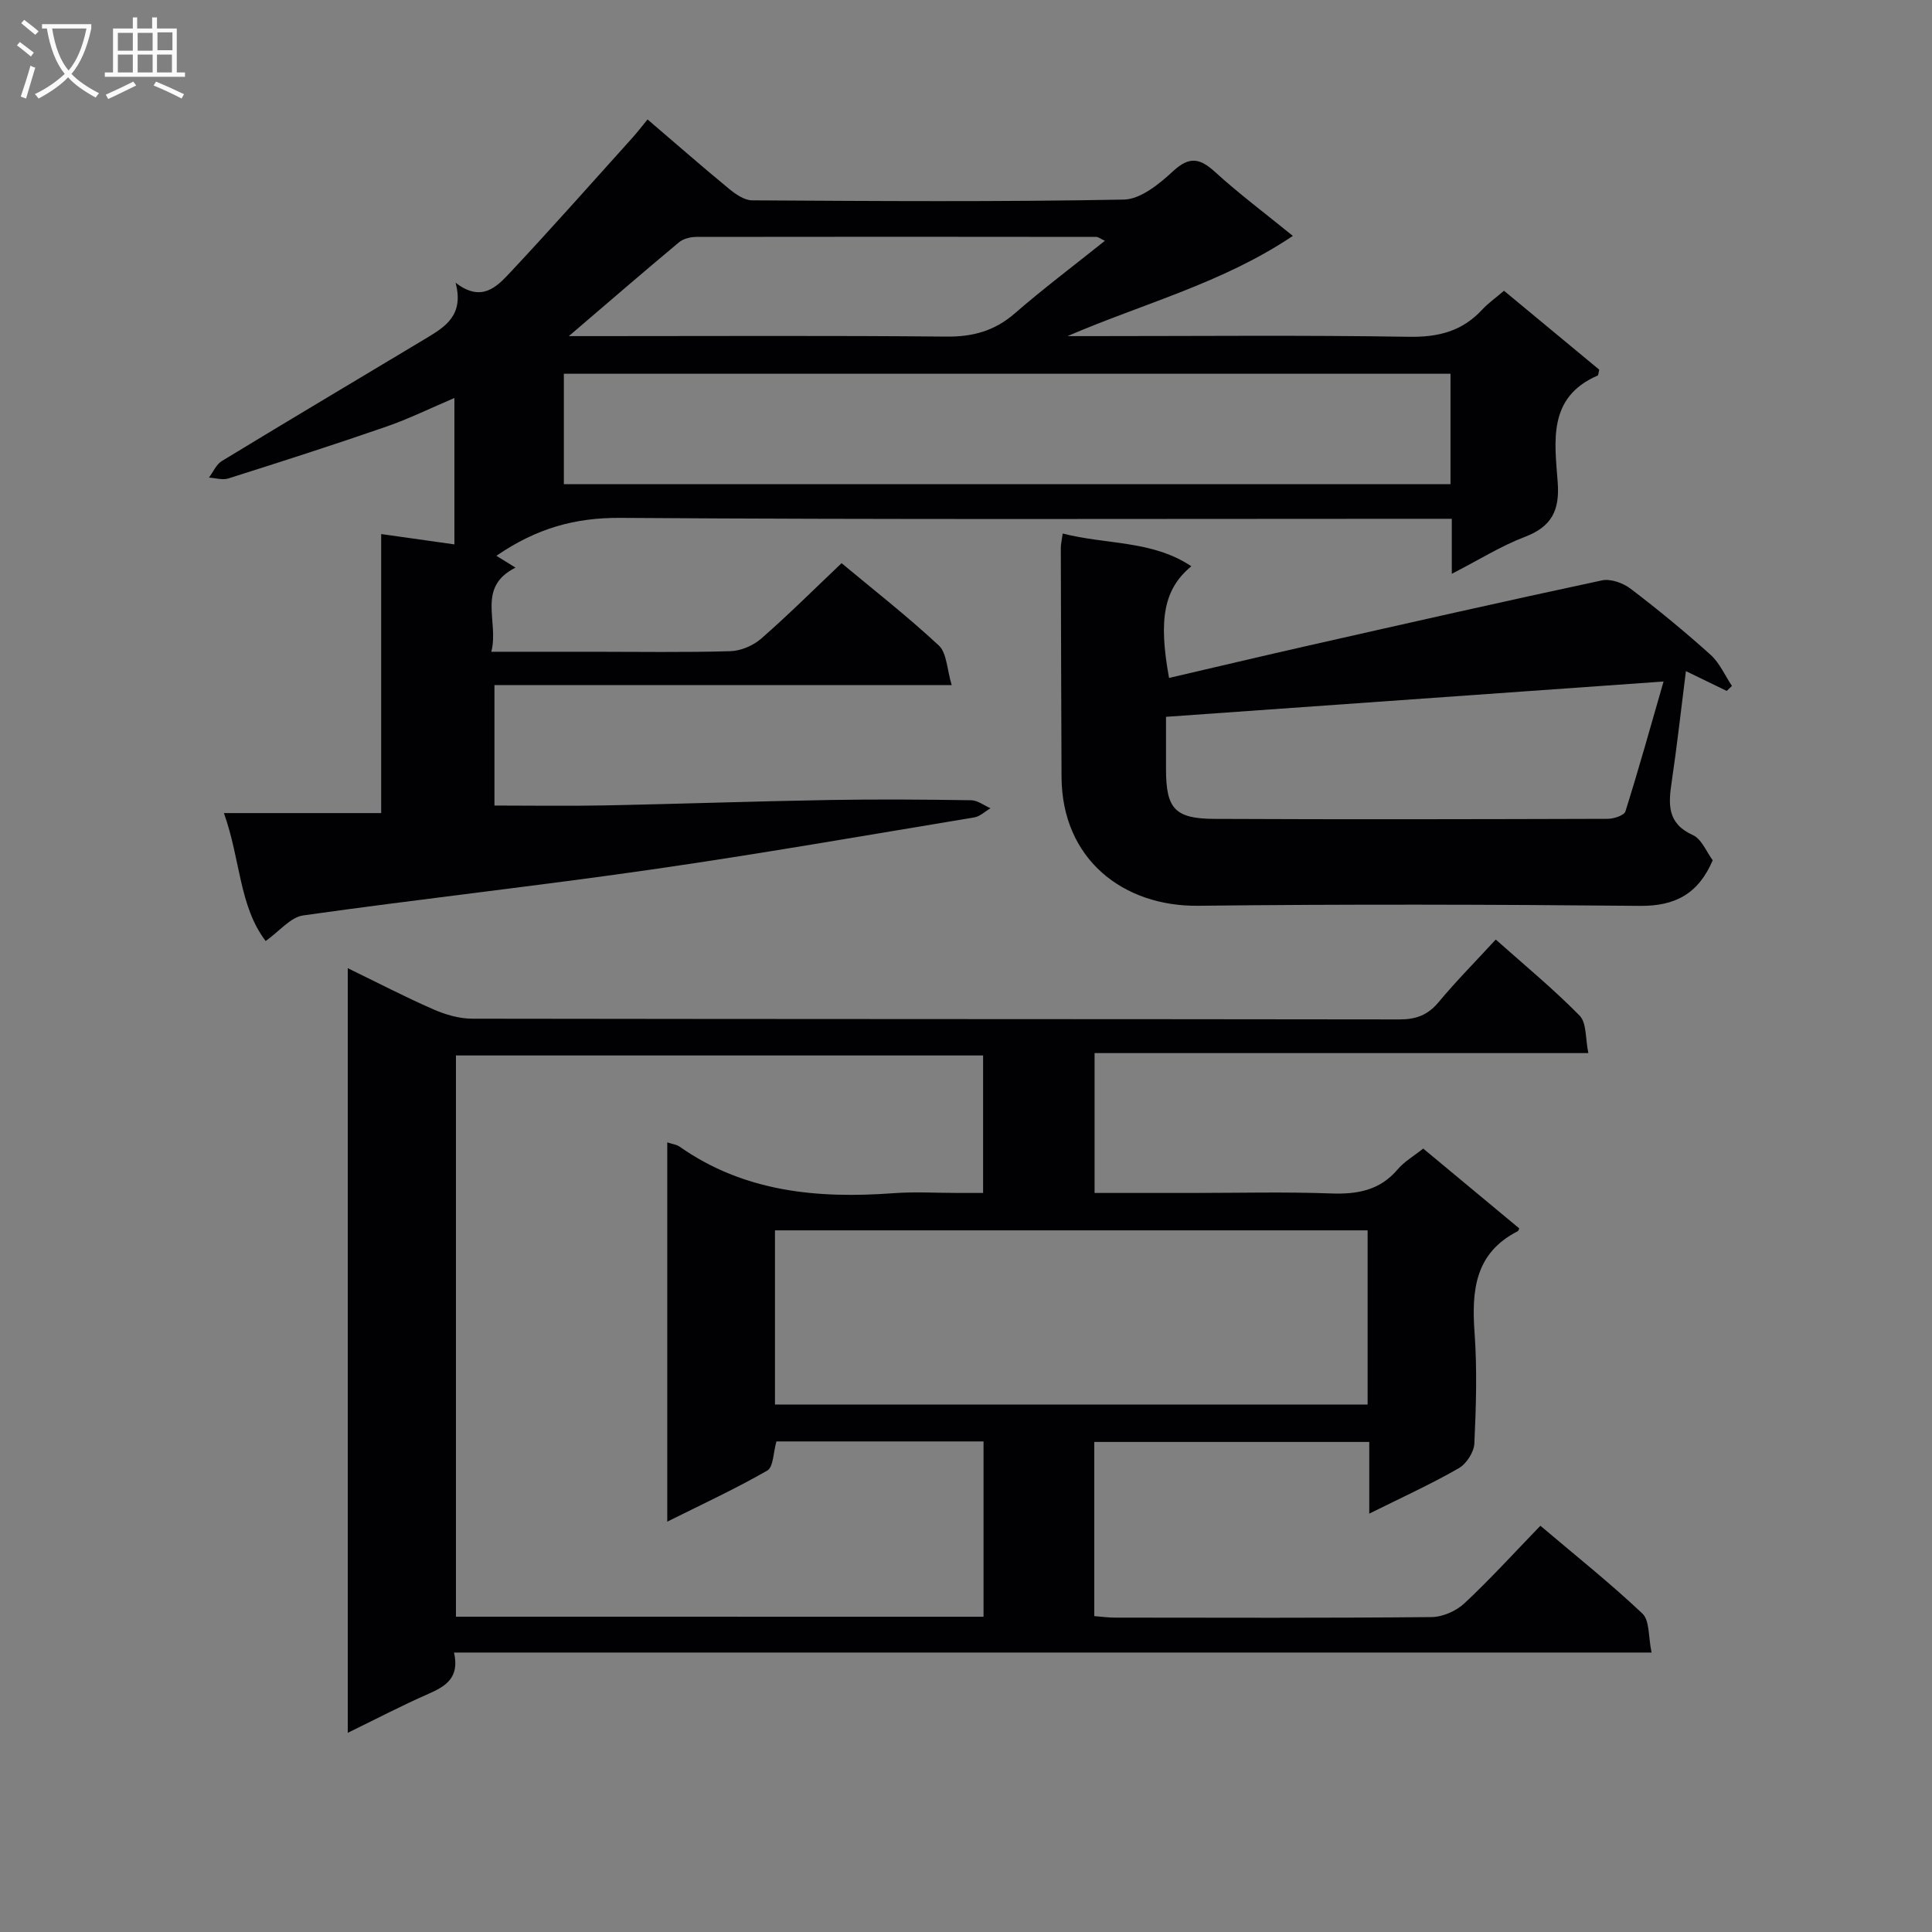
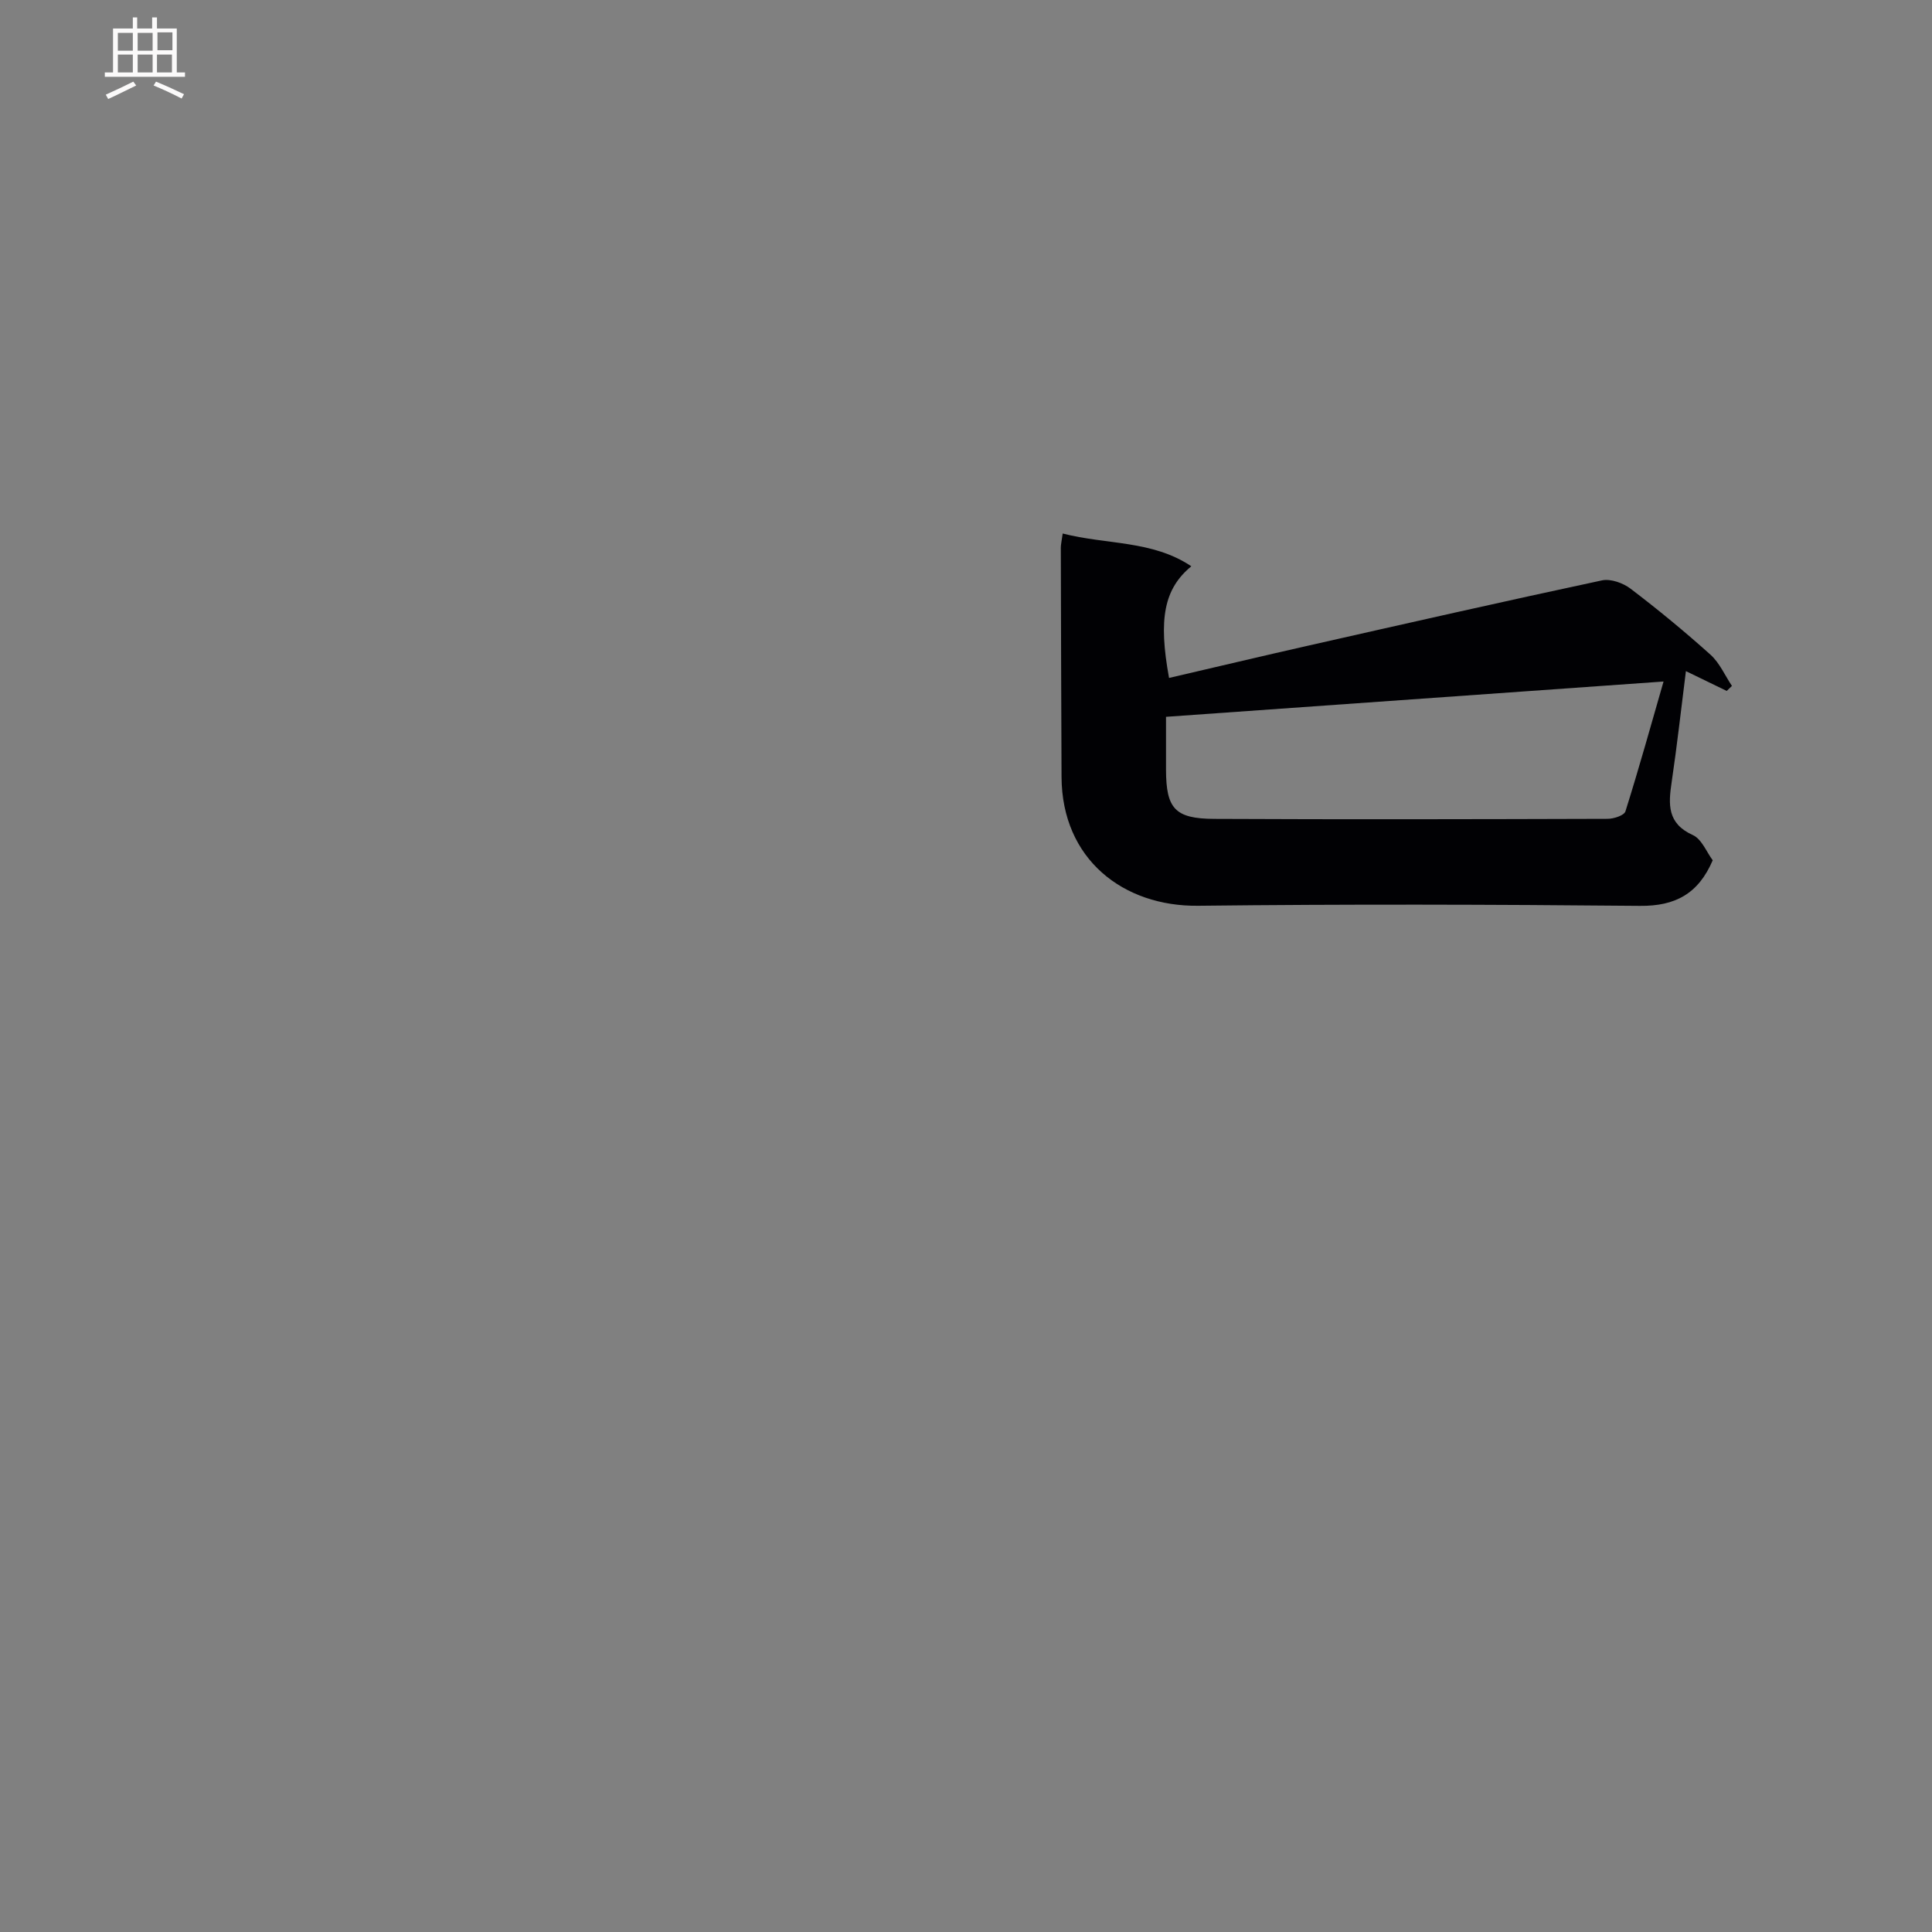
<svg xmlns="http://www.w3.org/2000/svg" enable-background="new 0 0 400 400" viewBox="0 0 400 400">
  <rect x="0" y="0" width="400" height="400" fill="#808080" stroke="none" />
  <g fill="#010104">
-     <path d="m283.49 313.38c0-5.56 0-10.01 0-14.84-19.11 0-37.82 0-56.93 0v36.06c1.45.11 2.88.31 4.32.31 21.83.02 43.65.1 65.48-.11 2.31-.02 5.11-1.24 6.82-2.84 5.34-4.98 10.26-10.41 15.74-16.07 7.42 6.29 14.55 11.96 21.13 18.19 1.52 1.44 1.2 4.82 1.89 8.06-83.09 0-165.3 0-247.94 0 1.19 5.22-1.71 6.98-5.33 8.57-5.45 2.39-10.74 5.16-16.67 8.05 0-52.94 0-105.24 0-158.31 6.21 3.02 11.9 5.98 17.76 8.54 2.49 1.09 5.35 1.92 8.04 1.92 63.98.1 127.96.06 191.93.15 3.47.01 5.9-.91 8.13-3.59 3.61-4.34 7.6-8.36 11.82-12.95 5.91 5.27 11.93 10.22 17.36 15.75 1.48 1.51 1.18 4.76 1.81 7.76-34.57 0-68.17 0-102.23 0v28.96h19.96c9.66 0 19.34-.25 28.99.1 5.46.2 10.1-.62 13.81-4.99 1.37-1.62 3.33-2.74 5.28-4.3 6.66 5.53 13.29 11.04 19.89 16.53-.15.29-.19.51-.3.57-8.86 4.5-9.59 12.24-8.96 20.98.55 7.62.32 15.33-.04 22.98-.08 1.79-1.65 4.22-3.23 5.12-5.71 3.28-11.72 6.02-18.53 9.4zm-79.86 21.35c0-12.26 0-24.15 0-36.3-14.55 0-28.79 0-42.88 0-.65 2.25-.61 5.3-1.9 6.04-6.62 3.8-13.59 7.02-20.7 10.57 0-26.61 0-52.38 0-78.52 1.06.35 1.93.44 2.55.88 13.41 9.41 28.53 10.79 44.26 9.64 4.47-.33 8.99-.05 13.49-.05h5.09c0-10.02 0-19.25 0-28.47-36.62 0-72.85 0-109.14 0v116.2c36.45.01 72.56.01 109.23.01zm79.52-43.94c0-12.28 0-24.14 0-36.06-41.17 0-81.89 0-122.7 0v36.06z" />
-     <path d="m300.58 118.8c0-4.33 0-7.45 0-11.39-2.5 0-4.59 0-6.68 0-55.16 0-110.31.19-165.46-.19-9.32-.06-17.3 2.11-25.67 7.85 1.29.8 2.5 1.54 3.96 2.45-8.18 4.11-3.36 11.13-5.01 17.42h21c9.5 0 19 .16 28.49-.12 2.18-.06 4.74-1.16 6.4-2.61 5.63-4.92 10.93-10.2 16.63-15.61 6.46 5.39 13.55 10.92 20.12 17.03 1.68 1.56 1.68 4.93 2.68 8.22-32.16 0-63.23 0-94.67 0v24.93c7.67 0 15.28.12 22.89-.03 15.47-.31 30.94-.85 46.42-1.12 9.79-.17 19.6-.1 29.39.05 1.34.02 2.67 1.08 4 1.66-1.12.65-2.17 1.7-3.37 1.9-22.27 3.68-44.51 7.58-66.84 10.79-23.99 3.45-48.1 6.11-72.1 9.5-2.61.37-4.86 3.24-7.76 5.3-5.51-7.24-5.19-16.85-8.64-26.49h32.56c0-19.71 0-38.46 0-57.77 5.27.75 9.96 1.41 15.16 2.14 0-10.02 0-19.85 0-30.31-4.89 2.08-9.46 4.33-14.24 5.98-10.8 3.74-21.68 7.23-32.58 10.68-1.19.38-2.66-.1-4-.18.88-1.16 1.51-2.73 2.67-3.43 14.09-8.57 28.25-16.98 42.36-25.45 3.93-2.36 7.82-4.79 6.03-11.47 5.34 4.14 8.49.89 11.19-1.99 8.62-9.19 16.97-18.64 25.41-28 .98-1.09 1.87-2.25 3.15-3.81 5.73 4.9 11.21 9.7 16.82 14.32 1.37 1.13 3.2 2.42 4.83 2.43 25.66.15 51.33.33 76.98-.16 3.48-.07 7.35-3.27 10.21-5.91 3.4-3.13 5.55-2.63 8.67.21 4.91 4.47 10.25 8.47 16.09 13.22-14.57 9.79-31.02 14.01-46.66 20.75h5.22c21.83 0 43.66-.22 65.48.14 6.1.1 11.02-1.15 15.15-5.61 1.23-1.33 2.74-2.39 4.53-3.92 6.66 5.52 13.24 10.97 19.72 16.34-.17.64-.17 1.14-.35 1.22-10.41 4.51-8.87 13.71-8.25 22.14.43 5.83-1.3 9.18-6.87 11.28-4.86 1.85-9.37 4.7-15.06 7.62zm-.27-41.42c-61.51 0-122.51 0-183.57 0v22.86h183.57c0-7.77 0-15.19 0-22.86zm-182.54-7.79h6.29c23.96 0 47.93-.13 71.89.1 5.47.05 9.95-1.17 14.12-4.78 5.93-5.15 12.22-9.88 18.69-15.06-1.17-.56-1.44-.8-1.72-.8-27.62-.03-55.25-.05-82.87 0-1.21 0-2.7.37-3.6 1.12-7.37 6.15-14.63 12.43-22.8 19.42z" />
    <path d="m220.02 110.46c9.12 2.34 18.56 1.37 26.63 6.78-5.64 4.67-6.86 10.86-4.61 23.12 9.65-2.24 19.27-4.53 28.92-6.71 20.22-4.57 40.44-9.16 60.72-13.49 1.79-.38 4.36.54 5.91 1.72 5.69 4.33 11.23 8.89 16.55 13.67 1.89 1.7 2.98 4.28 4.44 6.46-.36.35-.72.69-1.08 1.04-2.58-1.25-5.16-2.5-8.45-4.1-1.01 7.97-1.84 15.49-2.95 22.97-.69 4.61-.94 8.57 4.38 10.97 1.84.83 2.85 3.53 4.12 5.22-2.97 6.93-7.75 9.51-15.06 9.44-30.48-.29-60.98-.37-91.46-.02-15.52.18-28.22-9.63-28.3-26.67-.07-15.82-.11-31.65-.15-47.47 0-.66.17-1.3.39-2.93zm124.4 30.64c-34.66 2.46-68.43 4.85-103.01 7.31 0 3.11-.01 7.05 0 10.99.03 7.99 1.83 10.1 9.96 10.14 27.15.13 54.31.07 81.46-.01 1.28 0 3.44-.7 3.7-1.55 2.82-8.97 5.34-18.02 7.89-26.88z" />
  </g>
-   <path d="m6.4 11.7c-1-.8-1.9-1.6-2.9-2.3l.6-.7c.9.7 1.9 1.4 2.9 2.2zm-2.1 8.3c.7-2.1 1.4-4.2 2-6.4.2.1.6.3 1 .4-.7 2.3-1.3 4.4-1.9 6.4zm3-12.8c-1.1-.9-2.1-1.7-2.9-2.4l.6-.7c1 .8 2 1.5 3 2.4zm1.4-1.3v-.9h10.2v.9c-.9 4.2-2.3 7.3-4.1 9.4 1.3 1.4 3.2 2.7 5.7 4-.2.2-.4.5-.7.9-2.5-1.4-4.4-2.7-5.7-4.2-1.4 1.5-3.5 3-6.1 4.4 0 0 0 0-.1-.1-.3-.4-.5-.7-.7-.8 2.7-1.3 4.7-2.8 6.2-4.2-1.8-2.2-3-5.3-3.7-9.4zm9.2 0h-7.1c.6 3.8 1.7 6.7 3.4 8.7 1.7-2 2.9-4.8 3.7-8.7z" fill="#fbfafa" />
  <path d="m31.6 3.6h.9v2.3h4.1v9.1h1.7v.9h-16.6v-.9h1.7v-9.1h4.1v-2.3h.9v2.3h3.1v-2.3zm-4 13.3.6.8c-1.9.9-3.8 1.9-5.8 2.8-.2-.3-.3-.6-.5-.9 2-.9 3.9-1.8 5.7-2.7zm-3.2-10.1v3.7h3.1v-3.7zm0 4.5v3.7h3.1v-3.7zm4.1-4.5v3.7h3.1v-3.7zm0 4.5v3.7h3.1v-3.7zm9.1 9.1c-2.1-1.1-4.1-2-5.8-2.7l.5-.8c2.2.9 4.1 1.8 5.8 2.6zm-1.9-13.7h-3.1v3.7h3.1v-3.6zm-3.2 4.6v3.7h3.1v-3.7z" fill="#fbfafa" />
</svg>